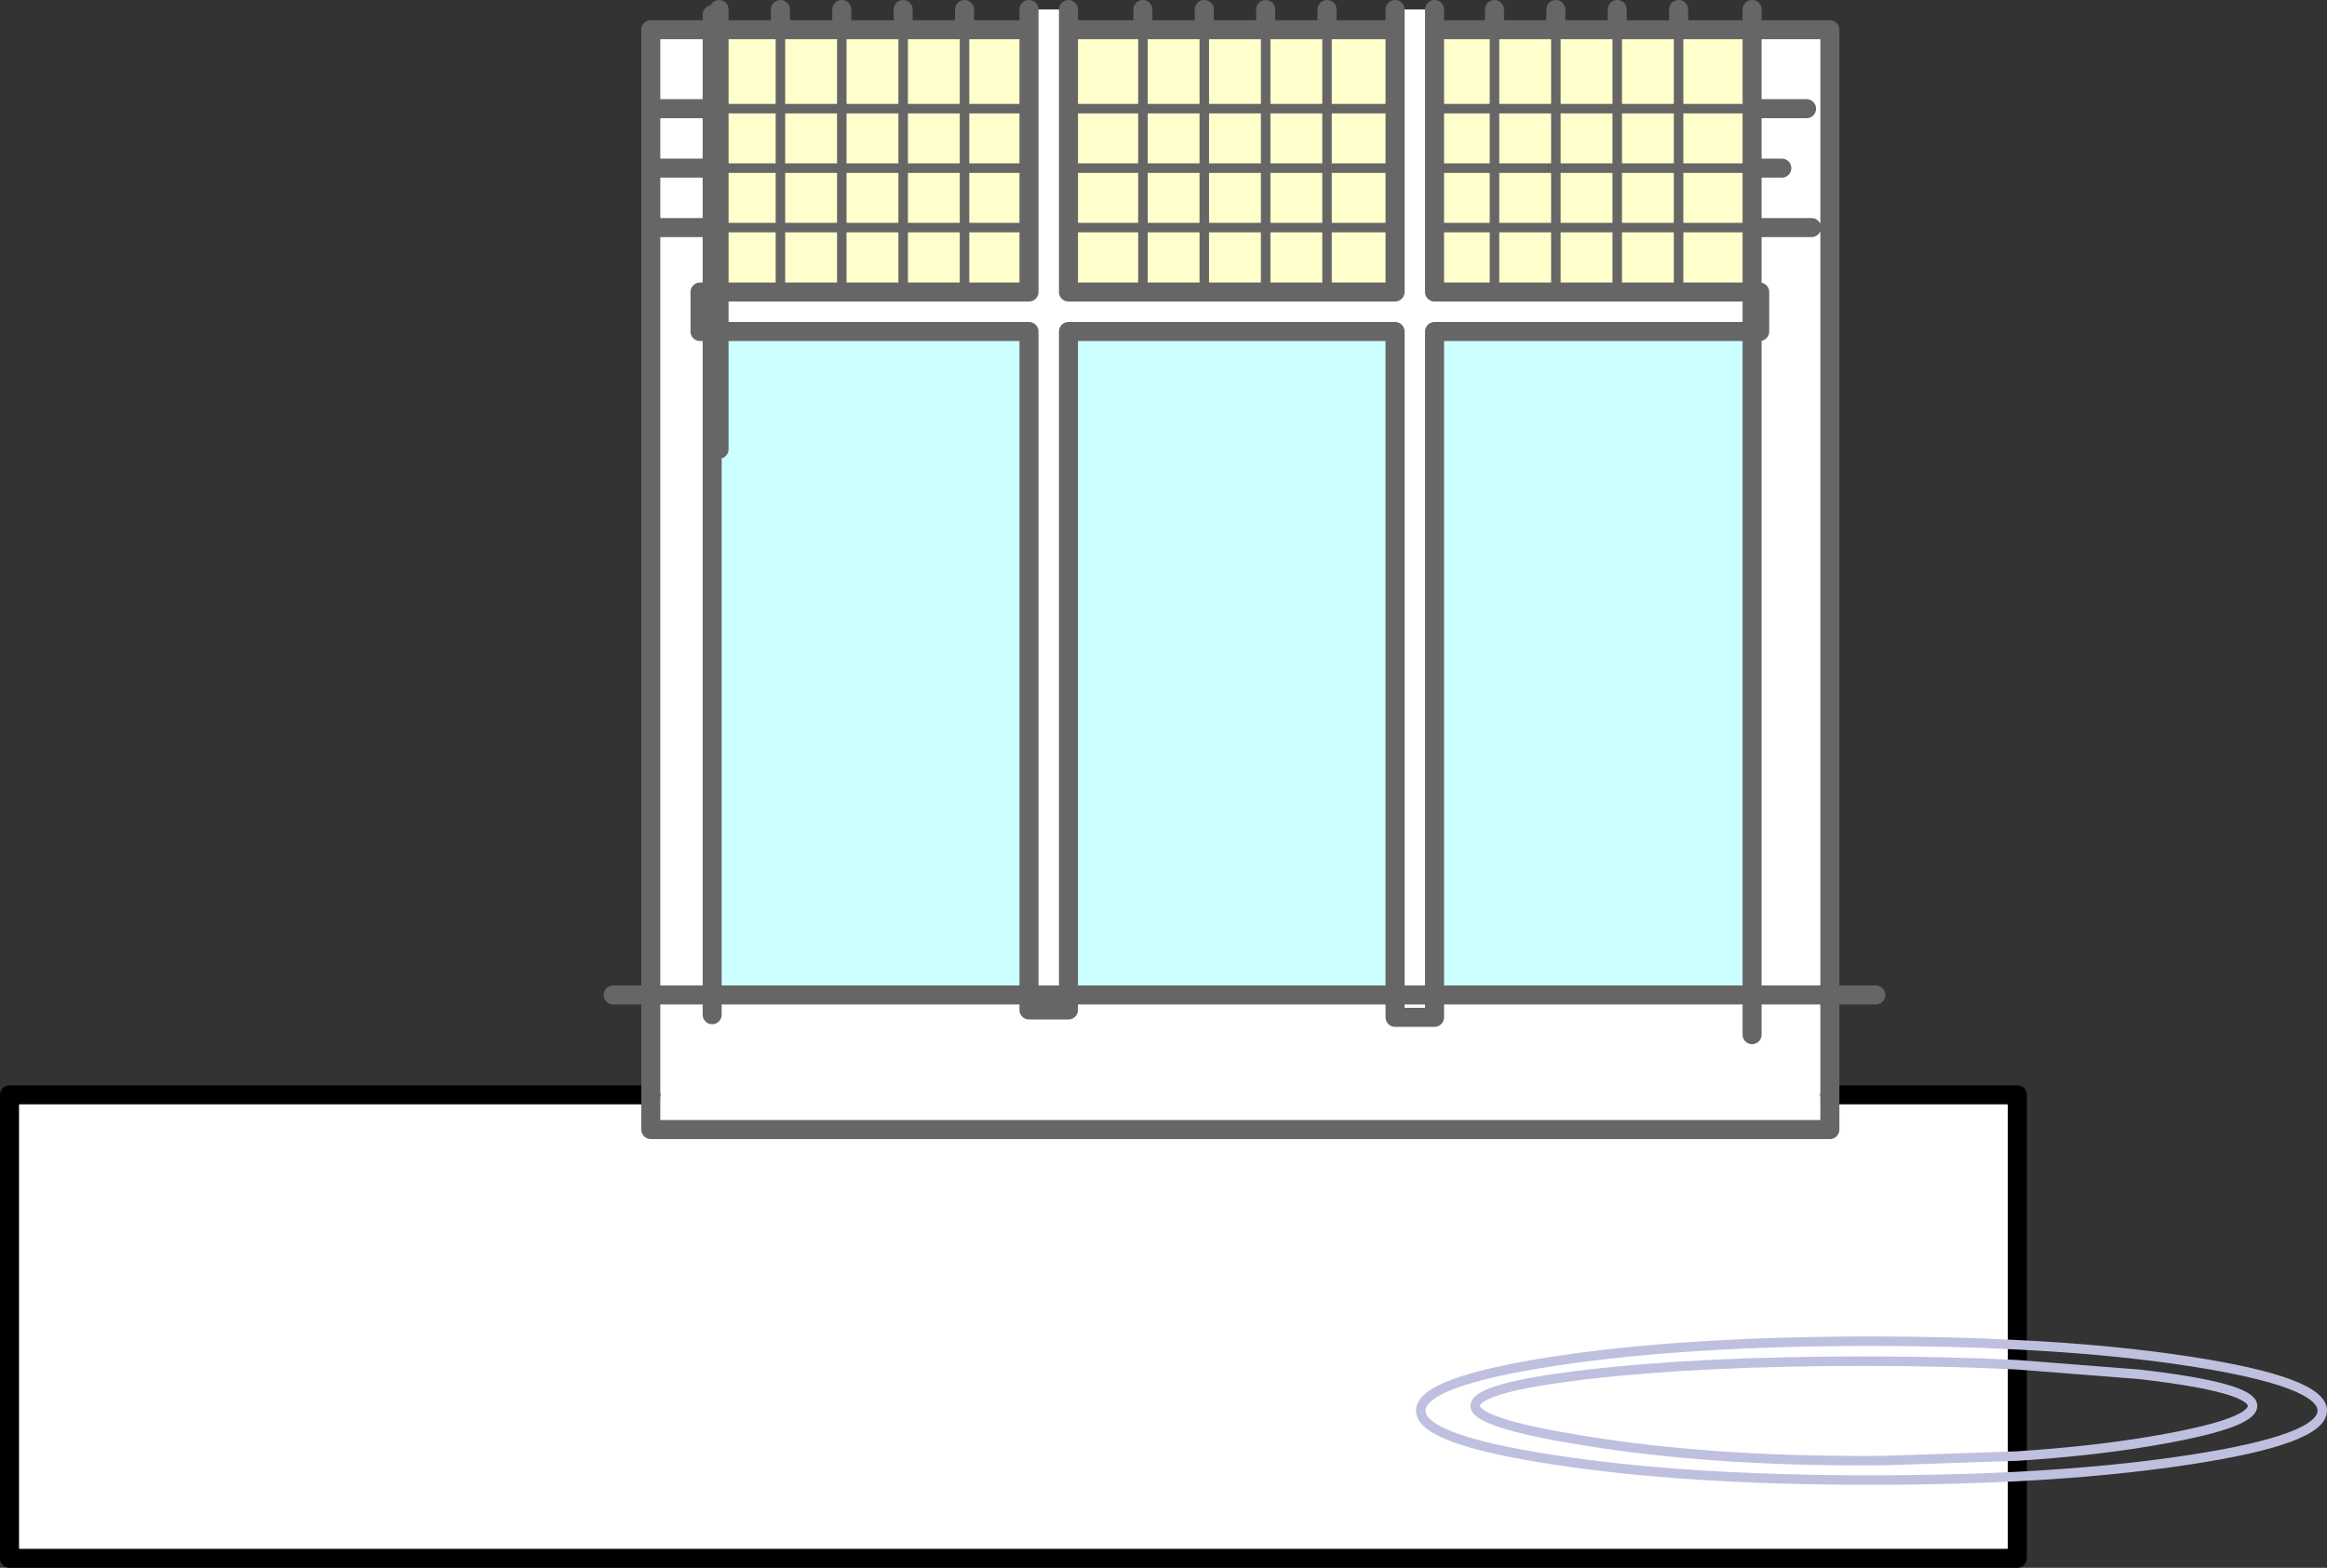
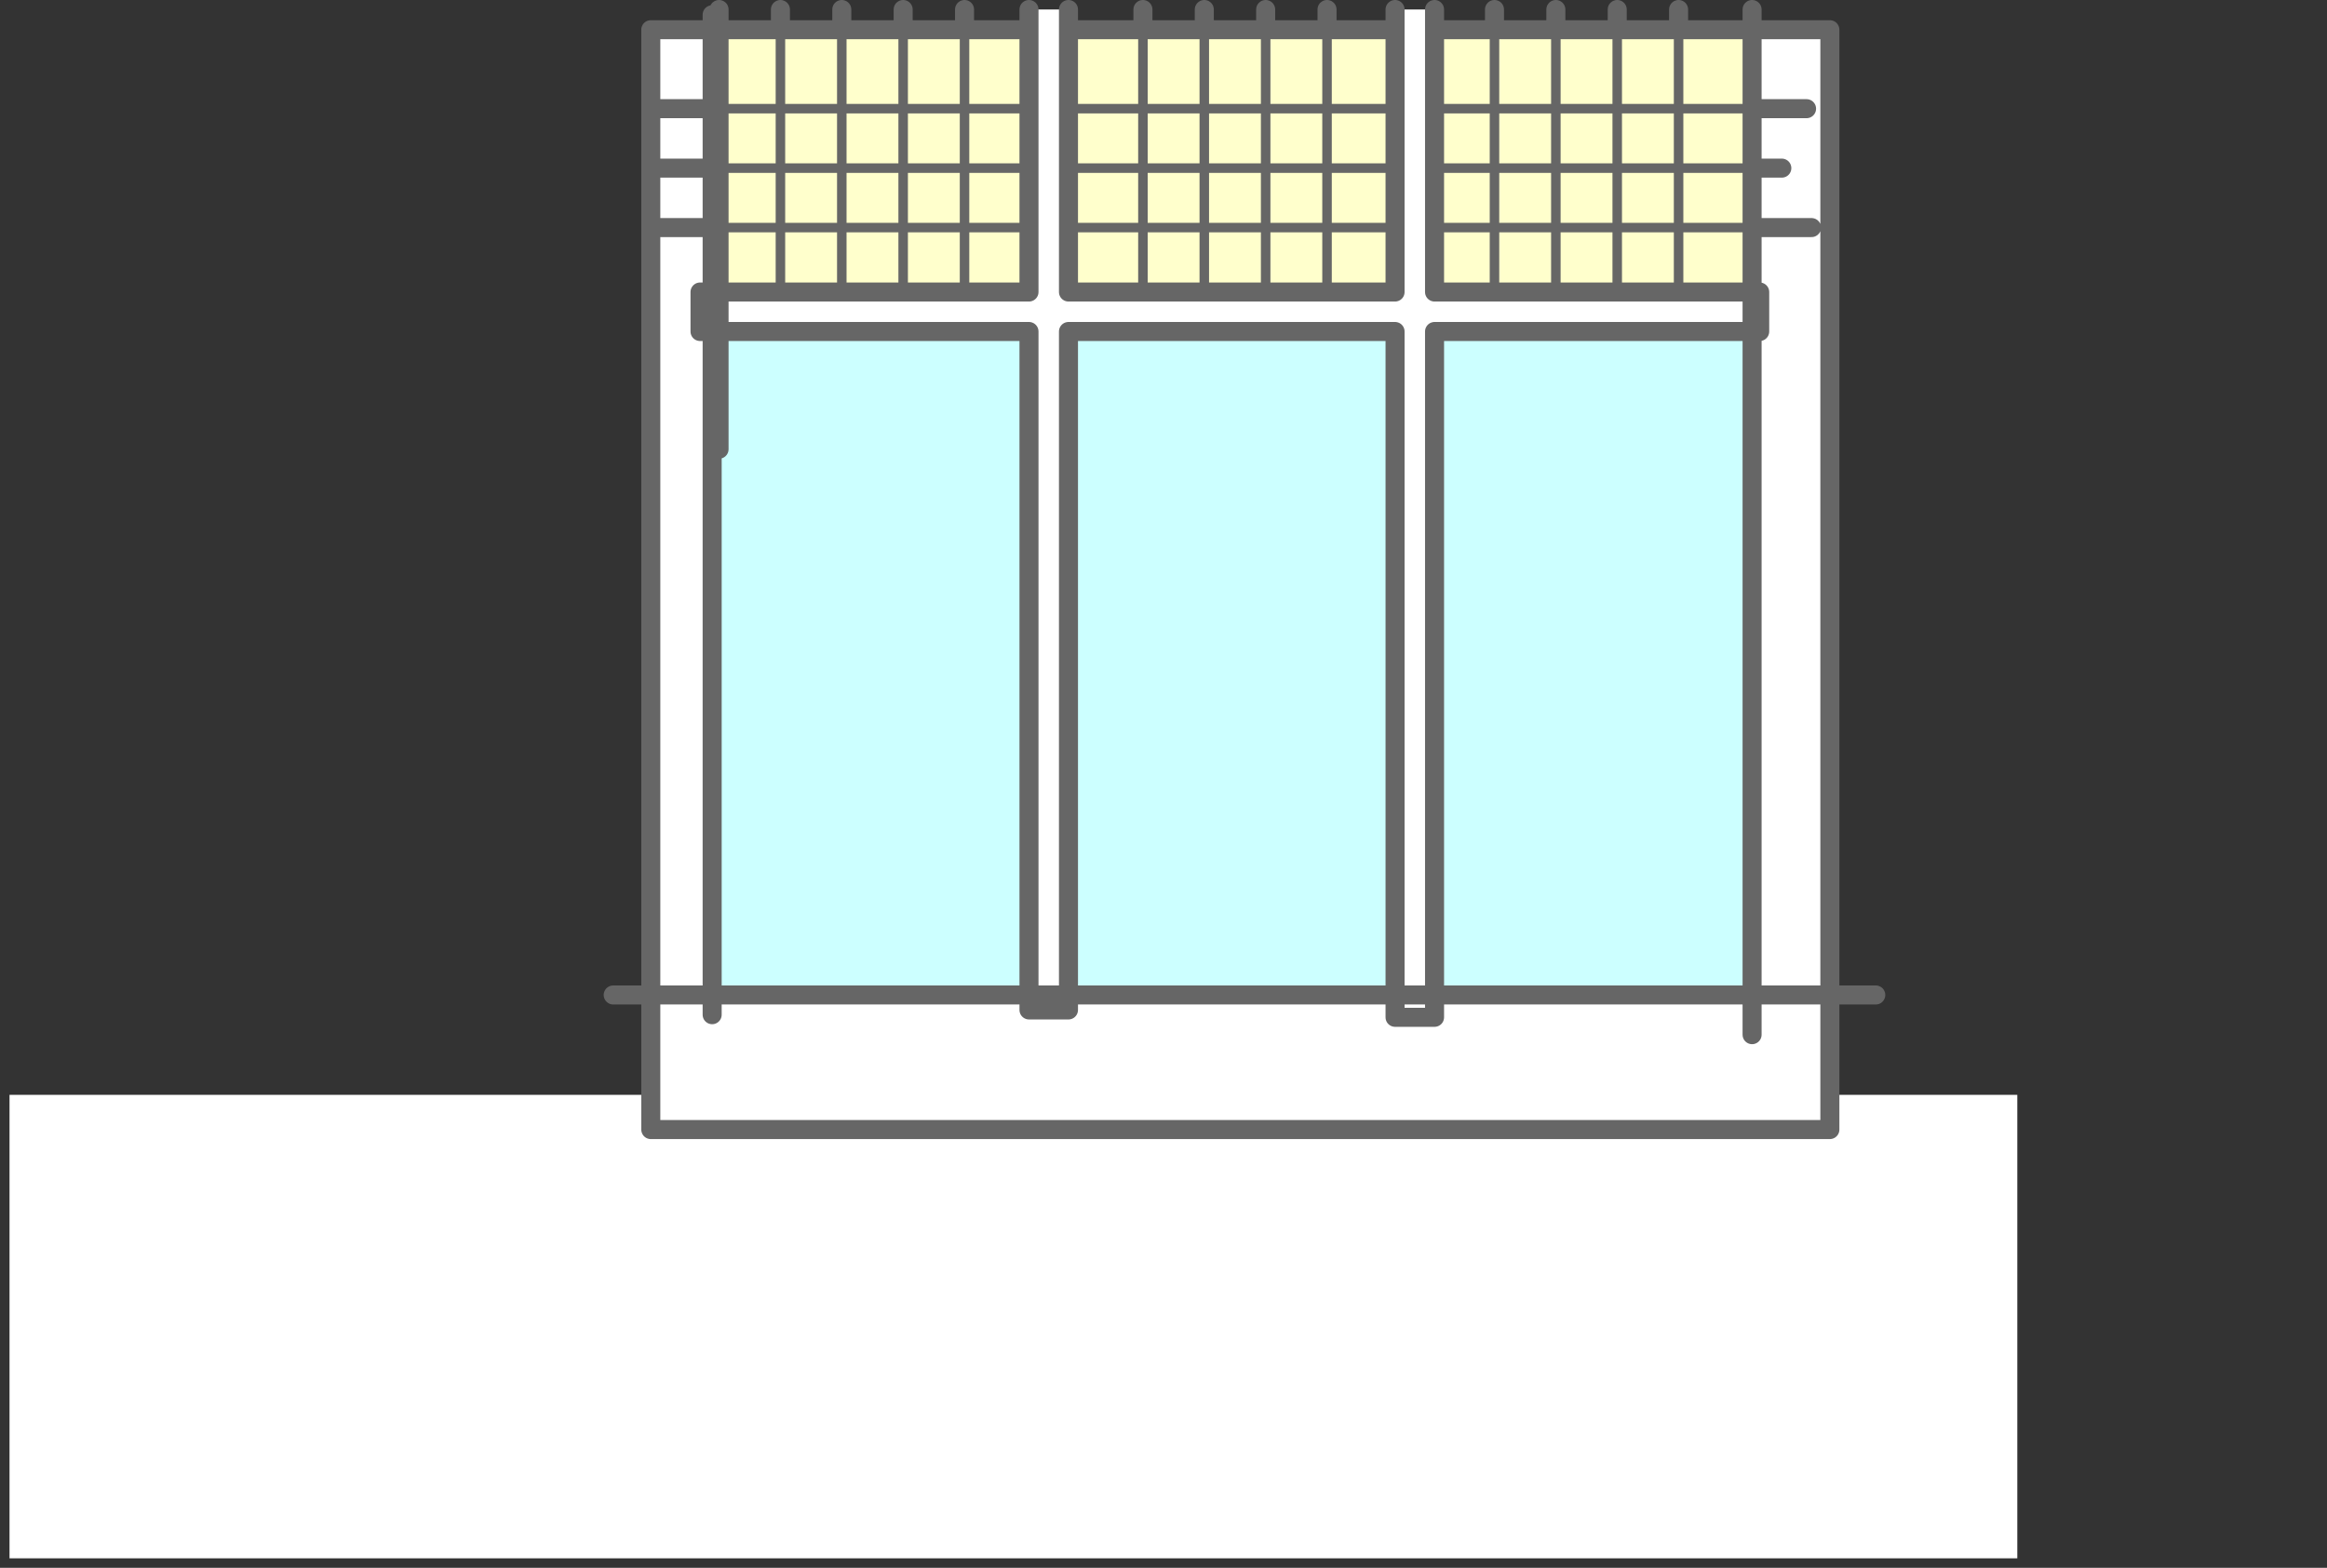
<svg xmlns="http://www.w3.org/2000/svg" height="329.65px" width="489.15px">
  <rect width="100%" height="100%" fill="#333333" stroke="none" />
  <g transform="matrix(1.0, 0.0, 0.0, 1.0, 20.65, 12.45)">
    <path d="M129.05 -6.2 L129.05 10.4 129.05 22.9 129.05 35.4 129.05 48.95 126.5 48.95 126.5 57.25 129.05 57.25 126.5 57.25 126.5 48.95 129.05 48.95 130.5 48.95 143.4 48.95 156.3 48.95 169.2 48.95 182.1 48.95 195.65 48.95 195.65 35.4 195.65 22.9 195.65 10.4 195.65 -6.2 195.65 -10.45 203.95 -10.45 203.95 -6.2 203.95 10.4 203.95 22.9 203.95 35.4 203.95 48.95 219.6 48.95 232.5 48.95 245.4 48.95 258.3 48.95 272.6 48.95 272.6 35.4 272.6 22.9 272.6 10.4 272.6 -6.2 272.6 -10.45 280.9 -10.45 280.9 -6.2 280.9 10.4 280.9 22.9 280.9 35.4 280.9 48.95 293.5 48.95 306.4 48.95 319.3 48.95 332.2 48.95 347.65 48.95 347.65 35.4 347.65 22.9 347.65 10.4 359.1 10.4 347.65 10.4 347.65 -6.2 364.0 -6.2 364.0 196.75 347.65 196.75 364.0 196.75 364.0 217.75 403.4 217.75 403.4 270.3 Q389.05 269.55 372.75 269.55 333.5 269.55 305.75 273.8 278.0 278.1 278.0 284.15 278.0 290.2 305.75 294.45 333.5 298.75 372.75 298.75 389.05 298.75 403.4 298.0 389.05 298.75 372.75 298.75 333.5 298.75 305.75 294.45 278.0 290.2 278.0 284.15 278.0 278.1 305.75 273.8 333.5 269.55 372.75 269.55 389.05 269.55 403.4 270.3 L403.4 274.5 Q388.6 273.75 371.15 273.75 337.3 273.75 313.35 276.5 289.45 279.25 289.45 283.15 289.45 287.05 315.8 291.0 342.1 294.95 375.35 294.65 L403.4 293.7 403.4 298.0 403.4 315.2 -18.65 315.2 -18.65 217.75 116.15 217.75 116.15 196.75 116.15 -6.2 129.05 -6.2 M353.9 22.9 L347.65 22.9 353.9 22.9 M360.15 35.4 L347.65 35.4 360.15 35.4 M347.65 57.25 L349.25 57.25 349.25 48.95 347.65 48.95 349.25 48.95 349.25 57.25 347.65 57.25 347.65 48.95 347.65 57.25 280.9 57.25 280.9 196.75 347.65 196.75 347.65 57.25 M347.65 205.1 L347.65 196.75 347.65 205.1 M403.4 293.7 L375.35 294.65 Q342.1 294.95 315.8 291.0 289.45 287.05 289.45 283.15 289.45 279.25 313.35 276.5 337.3 273.75 371.15 273.75 388.6 273.75 403.4 274.5 L403.4 293.7 M116.15 217.75 L116.15 225.05 364.0 225.05 364.0 217.75 364.0 225.05 116.15 225.05 116.15 217.75 M130.5 57.25 L130.5 48.95 130.5 57.25 129.05 57.25 129.05 196.75 195.65 196.75 195.65 57.25 130.5 57.25 M203.95 196.75 L195.65 196.75 203.95 196.75 272.6 196.75 272.6 57.25 203.95 57.25 203.95 196.75 203.95 199.9 195.65 199.9 195.65 196.75 195.65 199.9 203.95 199.9 203.95 196.75 M272.6 196.75 L272.6 201.45 280.9 201.45 280.9 196.75 272.6 196.75 280.9 196.75 280.9 201.45 272.6 201.45 272.6 196.75 M129.05 200.9 L129.05 196.75 129.05 200.9 M117.6 35.4 L129.05 35.4 117.6 35.4 M117.6 22.9 L129.05 22.9 117.6 22.9 M129.05 10.4 L117.6 10.4 129.05 10.4 M129.05 57.25 L129.05 48.95 129.05 57.25 M116.15 196.75 L129.05 196.75 116.15 196.75" fill="#ffffff" fill-rule="evenodd" stroke="none" />
    <path d="M130.5 -6.2 L143.4 -6.2 156.3 -6.2 156.3 10.4 143.4 10.4 143.4 22.9 130.5 22.9 143.4 22.9 143.4 10.4 156.3 10.4 156.3 -6.2 169.2 -6.2 182.1 -6.2 195.65 -6.2 195.65 10.4 182.1 10.4 182.1 -6.2 182.1 10.4 195.65 10.4 195.65 22.9 182.1 22.9 182.1 10.4 182.1 22.9 195.65 22.9 195.65 35.4 195.65 48.95 182.1 48.95 169.2 48.95 156.3 48.95 143.4 48.95 130.5 48.95 130.5 35.4 129.05 35.4 129.05 22.9 129.05 10.4 129.05 -6.2 130.5 -6.2 130.5 10.4 130.5 -6.2 M143.4 -6.2 L143.4 10.4 130.5 10.4 143.4 10.4 143.4 -6.2 M130.5 22.9 L130.5 10.4 129.05 10.4 130.5 10.4 130.5 22.9 129.05 22.9 130.5 22.9 130.5 35.4 130.5 22.9 M203.95 -6.2 L219.6 -6.2 232.5 -6.2 245.4 -6.2 258.3 -6.2 272.6 -6.2 272.6 10.4 272.6 22.9 272.6 35.4 272.6 48.95 258.3 48.95 245.4 48.95 232.5 48.95 219.6 48.95 203.95 48.95 203.95 35.4 203.95 22.9 203.95 10.4 203.95 -6.2 M280.9 -6.2 L293.5 -6.2 306.4 -6.2 319.3 -6.2 332.2 -6.2 347.65 -6.2 347.65 10.4 347.65 22.9 332.2 22.9 332.2 10.4 347.65 10.4 332.2 10.4 332.2 22.9 347.65 22.9 347.65 35.4 332.2 35.4 332.2 48.95 332.2 35.4 347.65 35.4 347.65 48.95 332.2 48.95 319.3 48.95 319.3 35.4 332.2 35.4 332.2 22.9 332.2 35.4 319.3 35.4 319.3 48.95 306.4 48.95 306.4 35.4 319.3 35.4 319.3 22.9 306.4 22.9 306.4 10.4 306.4 -6.2 306.4 10.4 319.3 10.4 319.3 -6.2 319.3 10.4 306.4 10.4 306.4 22.9 319.3 22.9 319.3 35.4 306.4 35.4 306.4 48.95 293.5 48.95 293.5 35.4 306.4 35.4 306.4 22.9 293.5 22.9 293.5 10.4 306.4 10.4 293.5 10.4 293.5 22.9 306.4 22.9 306.4 35.4 293.5 35.4 293.5 48.95 280.9 48.95 280.9 35.4 293.5 35.4 293.5 22.9 293.5 35.4 280.9 35.4 280.9 22.9 280.9 10.4 293.5 10.4 280.9 10.4 280.9 -6.2 M258.3 -6.2 L258.3 10.4 245.4 10.4 245.4 -6.2 245.4 10.4 258.3 10.4 258.3 -6.2 M332.2 22.9 L319.3 22.9 319.3 10.4 332.2 10.4 319.3 10.4 319.3 22.9 332.2 22.9 M245.4 48.95 L245.4 35.4 258.3 35.4 258.3 48.95 258.3 35.4 245.4 35.4 245.4 48.95 M272.6 10.4 L258.3 10.4 258.3 22.9 245.4 22.9 245.4 10.4 245.4 22.9 258.3 22.9 258.3 10.4 272.6 10.4 M293.5 22.9 L280.9 22.9 293.5 22.9 M258.3 35.4 L272.6 35.4 258.3 35.4 258.3 22.9 258.3 35.4 M232.5 48.95 L232.5 35.4 245.4 35.4 245.4 22.9 245.4 35.4 232.5 35.4 232.5 48.95 M272.6 22.9 L258.3 22.9 272.6 22.9 M232.5 -6.2 L232.5 10.4 219.6 10.4 219.6 -6.2 219.6 10.4 232.5 10.4 232.5 -6.2 M232.5 35.4 L232.5 22.9 219.6 22.9 219.6 35.4 203.95 35.4 219.6 35.4 219.6 22.9 232.5 22.9 232.5 35.4 219.6 35.4 219.6 48.95 219.6 35.4 232.5 35.4 M203.95 10.4 L219.6 10.4 219.6 22.9 203.95 22.9 219.6 22.9 219.6 10.4 203.95 10.4 M245.4 22.9 L232.5 22.9 232.5 10.4 245.4 10.4 232.5 10.4 232.5 22.9 245.4 22.9 M143.4 48.95 L143.4 35.4 156.3 35.4 156.3 22.9 143.4 22.9 156.3 22.9 156.3 35.4 143.4 35.4 143.4 48.95 M169.2 22.9 L156.3 22.9 156.3 10.4 169.2 10.4 182.1 10.4 169.2 10.4 169.2 22.9 182.1 22.9 182.1 35.4 195.65 35.4 182.1 35.4 182.1 22.9 169.2 22.9 169.2 10.4 156.3 10.4 156.3 22.9 169.2 22.9 169.2 35.4 156.3 35.4 156.3 48.95 156.3 35.4 169.2 35.4 169.2 22.9 M169.2 48.95 L169.2 35.4 182.1 35.4 182.1 48.95 182.1 35.4 169.2 35.4 169.2 48.95 M143.4 22.9 L143.4 35.4 130.5 35.4 143.4 35.4 143.4 22.9 M129.05 48.95 L129.05 35.4 130.5 35.4 130.5 48.95 129.05 48.95 M332.2 10.4 L332.2 -6.2 332.2 10.4 M169.2 10.4 L169.2 -6.2 169.2 10.4 M293.5 10.4 L293.5 -6.2 293.5 10.4" fill="#ffffcc" fill-rule="evenodd" stroke="none" />
    <path d="M347.65 57.25 L347.65 196.75 280.9 196.75 280.9 57.25 347.65 57.25 M130.5 57.25 L195.65 57.25 195.65 196.75 129.05 196.75 129.05 57.25 130.5 57.25 130.5 82.0 130.5 57.25 M203.95 196.75 L203.95 57.25 272.6 57.25 272.6 196.75 203.95 196.75" fill="#ccffff" fill-rule="evenodd" stroke="none" />
-     <path d="M364.0 217.75 L403.4 217.75 403.4 270.3 403.4 274.5 403.4 293.7 403.4 298.0 403.4 315.2 -18.65 315.2 -18.65 217.75 116.15 217.75" fill="none" stroke="#000000" stroke-linecap="round" stroke-linejoin="round" stroke-width="4.0" />
-     <path d="M403.4 270.3 Q423.55 271.3 439.75 273.8 467.5 278.1 467.5 284.15 467.5 290.2 439.75 294.45 423.55 296.95 403.4 298.0 389.05 298.75 372.75 298.75 333.5 298.75 305.75 294.45 278.0 290.2 278.0 284.15 278.0 278.1 305.75 273.8 333.5 269.55 372.75 269.55 389.05 269.55 403.4 270.3 M403.4 274.5 L428.9 276.5 Q452.85 279.25 452.85 283.15 452.85 287.05 430.75 290.7 418.7 292.7 403.4 293.7 L375.35 294.65 Q342.1 294.95 315.8 291.0 289.45 287.05 289.45 283.15 289.45 279.25 313.35 276.5 337.3 273.75 371.15 273.75 388.6 273.75 403.4 274.5" fill="none" stroke="#bfc0df" stroke-linecap="round" stroke-linejoin="round" stroke-width="2.0" />
    <path d="M130.5 -6.2 L143.4 -6.2 143.4 -10.45 M143.4 -6.2 L156.3 -6.2 156.3 -10.45 M130.5 -6.2 L130.5 -10.45 M129.05 -6.2 L130.5 -6.2 130.5 10.4 130.5 22.9 130.5 35.4 129.05 35.4 129.05 22.9 117.6 22.9 M129.05 -9.35 L129.05 -6.2 129.05 10.4 130.5 10.4 M156.3 -6.2 L169.2 -6.2 169.2 -10.45 M116.15 196.75 L116.15 -6.2 129.05 -6.2 M182.1 -6.2 L195.65 -6.2 195.65 -10.45 M203.95 -10.45 L203.95 -6.2 219.6 -6.2 219.6 -10.45 M182.1 -6.2 L182.1 -10.45 M169.2 -6.2 L182.1 -6.2 M195.65 10.4 L195.65 -6.2 M219.6 -6.2 L232.5 -6.2 232.5 -10.45 M258.3 -6.2 L272.6 -6.2 272.6 -10.45 M280.9 -10.45 L280.9 -6.2 293.5 -6.2 293.5 -10.45 M245.4 -10.45 L245.4 -6.2 258.3 -6.2 258.3 -10.45 M293.5 -6.2 L306.4 -6.2 306.4 -10.45 M319.3 -6.2 L319.3 -10.45 M306.4 -6.2 L319.3 -6.2 332.2 -6.2 332.2 -10.45 M232.5 -6.2 L245.4 -6.2 M347.65 -6.2 L347.65 -10.45 M332.2 -6.2 L347.65 -6.2 364.0 -6.2 364.0 196.75 373.65 196.75 M347.65 10.4 L359.1 10.4 M347.65 10.4 L347.65 22.9 353.9 22.9 M347.65 22.9 L347.65 35.4 360.15 35.4 M332.2 48.95 L347.65 48.95 347.65 35.4 M347.65 48.95 L349.25 48.95 349.25 57.25 347.65 57.25 347.65 196.75 364.0 196.75 364.0 217.75 364.0 225.05 116.15 225.05 116.15 217.75 116.15 196.75 108.25 196.75 M319.3 48.95 L332.2 48.95 M347.65 48.95 L347.65 57.25 280.9 57.25 280.9 196.75 347.65 196.75 347.65 205.1 M306.4 48.95 L319.3 48.95 M293.5 48.95 L306.4 48.95 M280.9 35.4 L280.9 48.95 293.5 48.95 M272.6 -6.2 L272.6 10.4 272.6 22.9 272.6 35.4 272.6 48.95 258.3 48.95 245.4 48.95 232.5 48.95 219.6 48.95 203.95 48.95 203.95 35.4 203.95 22.9 203.95 10.4 203.95 -6.2 M280.9 10.4 L280.9 22.9 280.9 35.4 M280.9 10.4 L280.9 -6.2 M195.65 22.9 L195.65 10.4 M195.65 22.9 L195.65 35.4 195.65 48.95 182.1 48.95 169.2 48.95 156.3 48.95 143.4 48.95 130.5 48.95 130.5 57.25 195.65 57.25 195.65 196.75 203.95 196.75 203.95 57.25 272.6 57.25 272.6 196.75 280.9 196.75 280.9 201.45 272.6 201.45 272.6 196.75 203.95 196.75 203.95 199.9 195.65 199.9 195.65 196.75 129.05 196.75 129.05 200.9 M129.05 10.4 L129.05 22.9 130.5 22.9 M129.05 57.25 L126.5 57.25 126.5 48.95 129.05 48.95 129.05 35.4 117.6 35.4 M130.5 48.95 L130.5 35.4 M129.05 48.95 L130.5 48.95 M130.5 57.25 L130.5 82.0 M130.5 57.25 L129.05 57.25 129.05 196.75 116.15 196.75 M129.05 48.95 L129.05 57.25 M117.6 10.4 L129.05 10.4 M347.65 -6.2 L347.65 10.4" fill="none" stroke="#666666" stroke-linecap="round" stroke-linejoin="round" stroke-width="4.0" />
    <path d="M130.5 10.4 L143.4 10.4 143.4 -6.2 M130.5 22.9 L143.4 22.9 143.4 10.4 156.3 10.4 156.3 -6.2 M182.1 -6.2 L182.1 10.4 195.65 10.4 M245.4 -6.2 L245.4 10.4 258.3 10.4 258.3 -6.2 M347.65 10.4 L332.2 10.4 332.2 22.9 347.65 22.9 M347.65 35.4 L332.2 35.4 332.2 48.95 M332.2 22.9 L332.2 35.4 319.3 35.4 319.3 48.95 M332.2 10.4 L319.3 10.4 319.3 22.9 332.2 22.9 M306.4 -6.2 L306.4 10.4 319.3 10.4 319.3 -6.2 M306.4 10.4 L306.4 22.9 319.3 22.9 319.3 35.4 306.4 35.4 306.4 48.95 M306.4 10.4 L293.5 10.4 293.5 22.9 306.4 22.9 306.4 35.4 293.5 35.4 293.5 48.95 M293.5 22.9 L293.5 35.4 280.9 35.4 M280.9 22.9 L293.5 22.9 M245.4 10.4 L245.4 22.9 258.3 22.9 258.3 10.4 272.6 10.4 M258.3 48.95 L258.3 35.4 245.4 35.4 245.4 48.95 M258.3 22.9 L272.6 22.9 M258.3 35.4 L258.3 22.9 M245.4 22.9 L245.4 35.4 232.5 35.4 232.5 48.95 M272.6 35.4 L258.3 35.4 M293.5 10.4 L280.9 10.4 M245.4 10.4 L232.5 10.4 232.5 22.9 245.4 22.9 M203.95 22.9 L219.6 22.9 219.6 10.4 203.95 10.4 M232.5 35.4 L219.6 35.4 219.6 48.95 M203.95 35.4 L219.6 35.4 219.6 22.9 232.5 22.9 232.5 35.4 M219.6 -6.2 L219.6 10.4 232.5 10.4 232.5 -6.2 M182.1 10.4 L182.1 22.9 195.65 22.9 M182.1 10.4 L169.2 10.4 169.2 22.9 182.1 22.9 182.1 35.4 195.65 35.4 M182.1 48.95 L182.1 35.4 169.2 35.4 169.2 48.95 M169.2 22.9 L169.2 35.4 156.3 35.4 156.3 48.95 M169.2 10.4 L156.3 10.4 156.3 22.9 169.2 22.9 M143.4 22.9 L156.3 22.9 156.3 35.4 143.4 35.4 143.4 48.95 M130.5 35.4 L143.4 35.4 143.4 22.9 M293.5 -6.2 L293.5 10.4 M169.2 -6.2 L169.2 10.4 M332.2 -6.2 L332.2 10.4" fill="none" stroke="#666666" stroke-linecap="round" stroke-linejoin="round" stroke-width="2.0" />
  </g>
</svg>